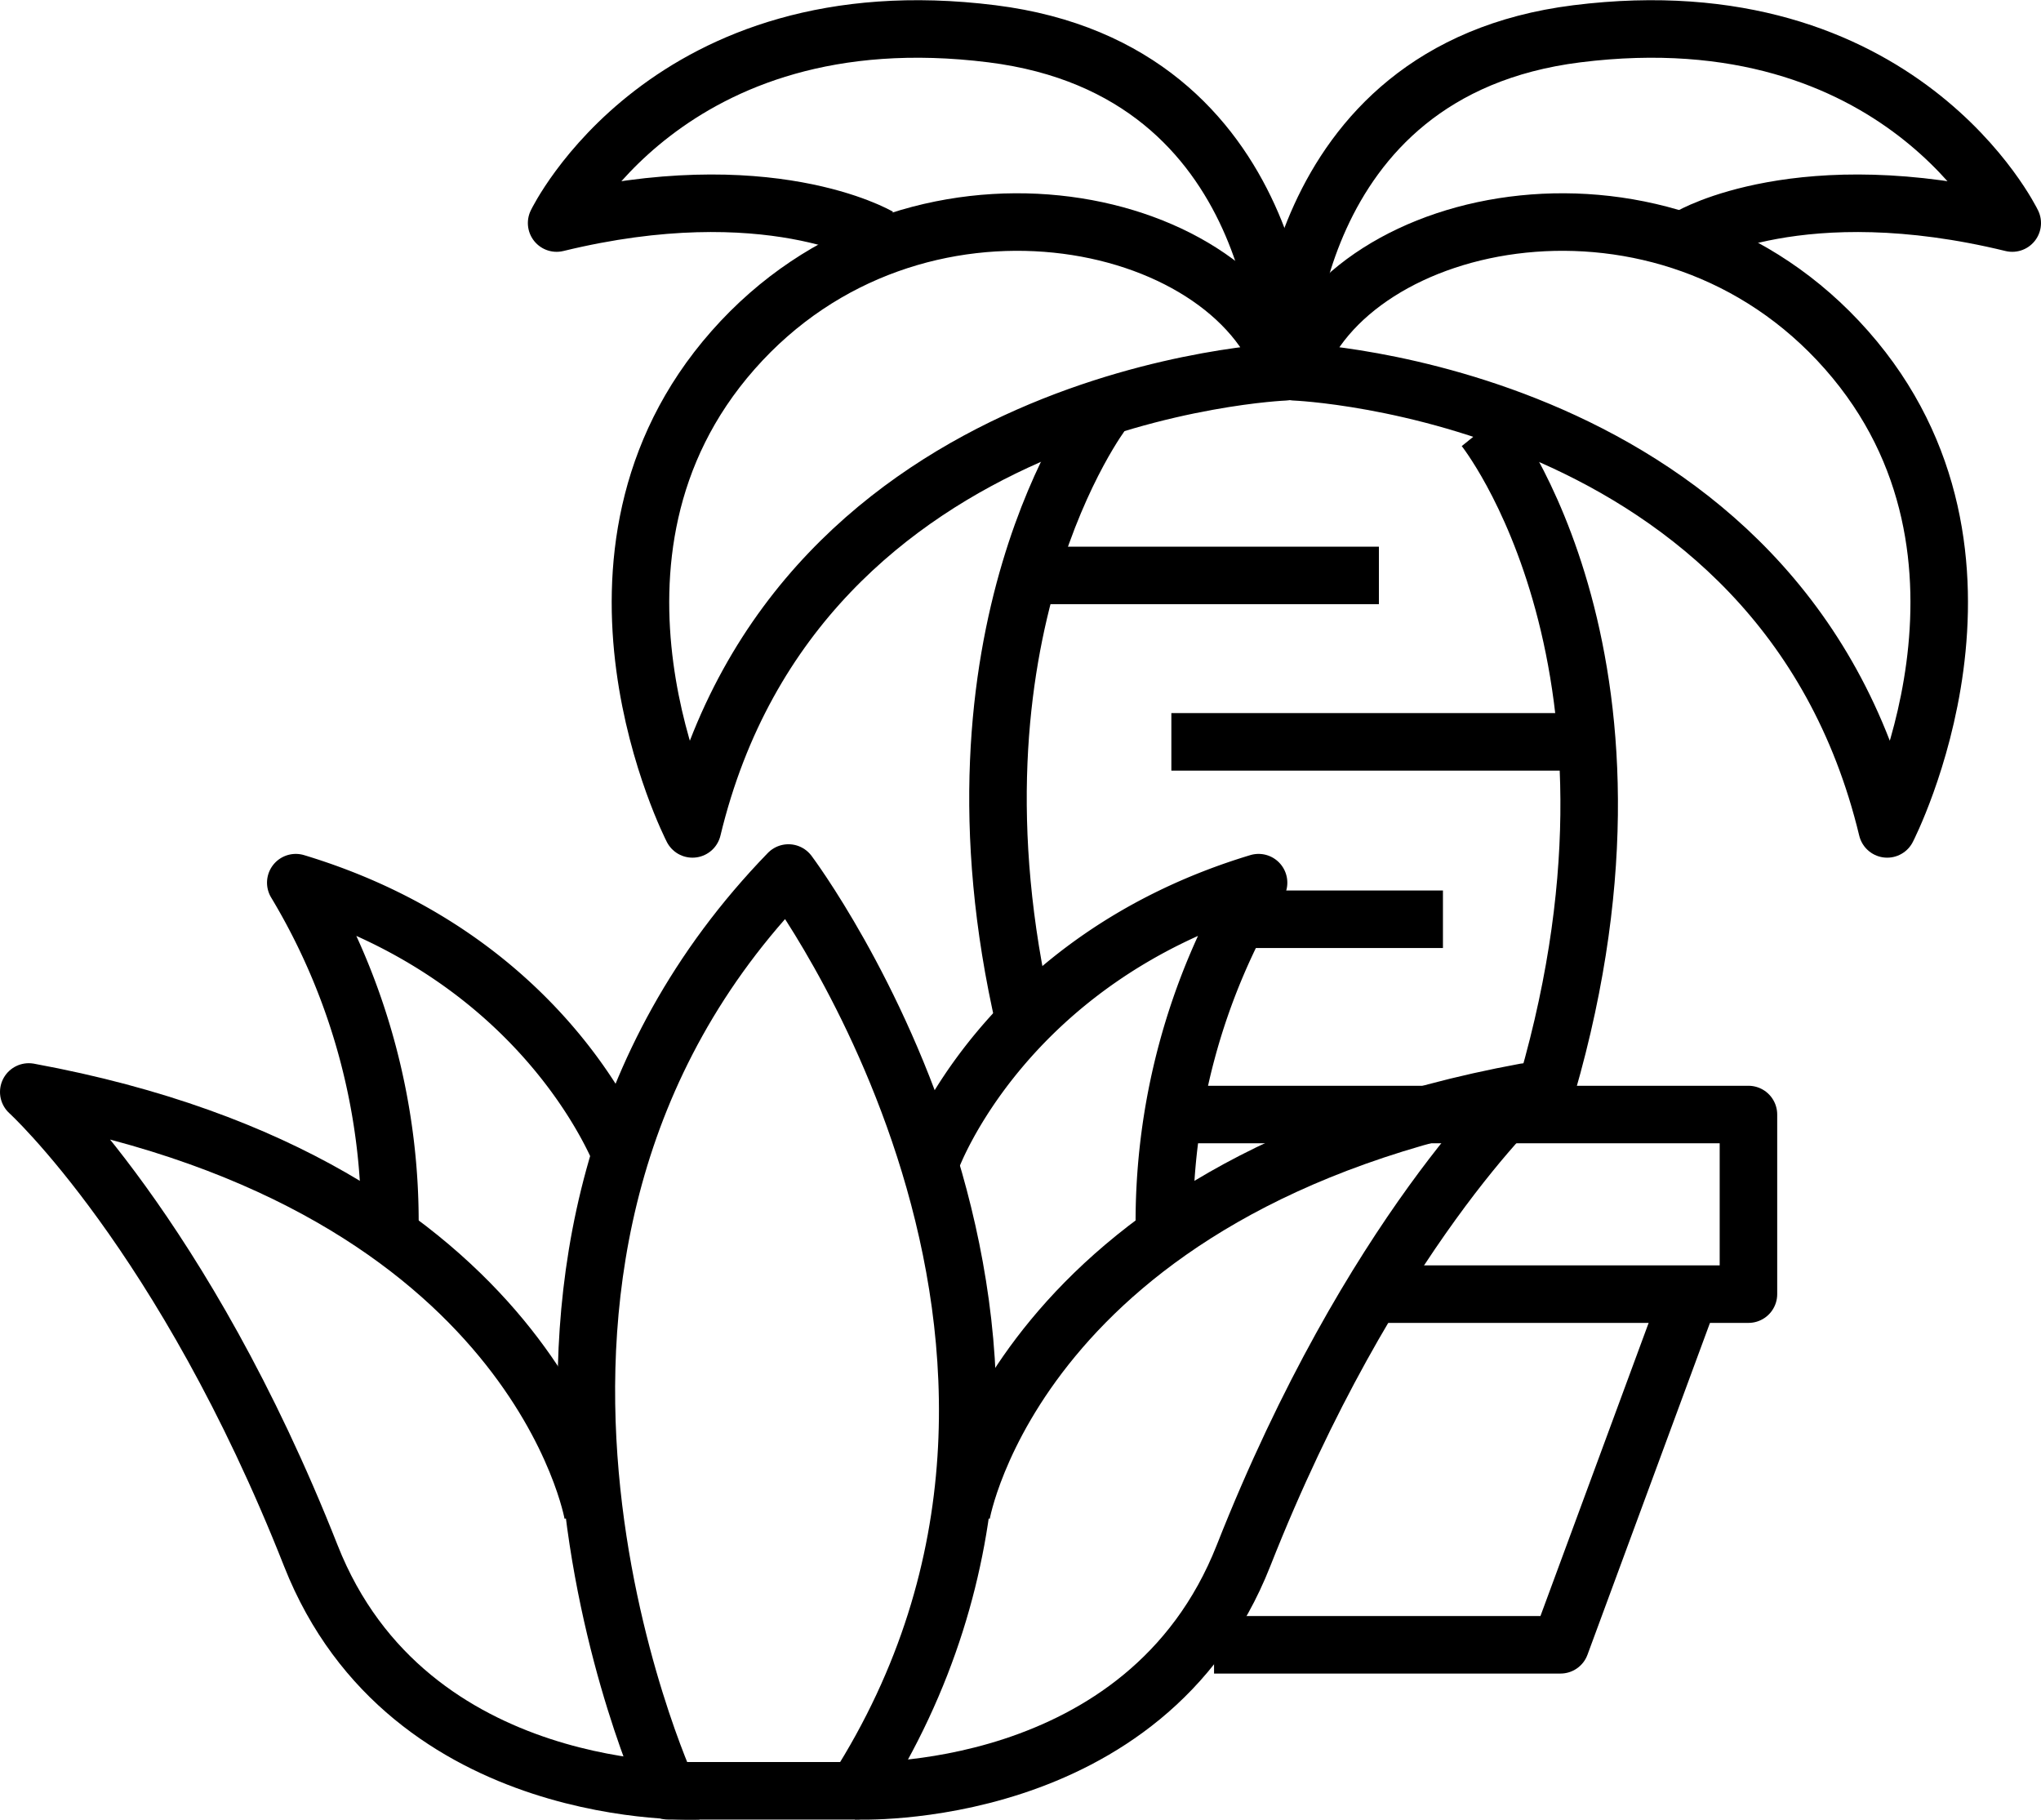
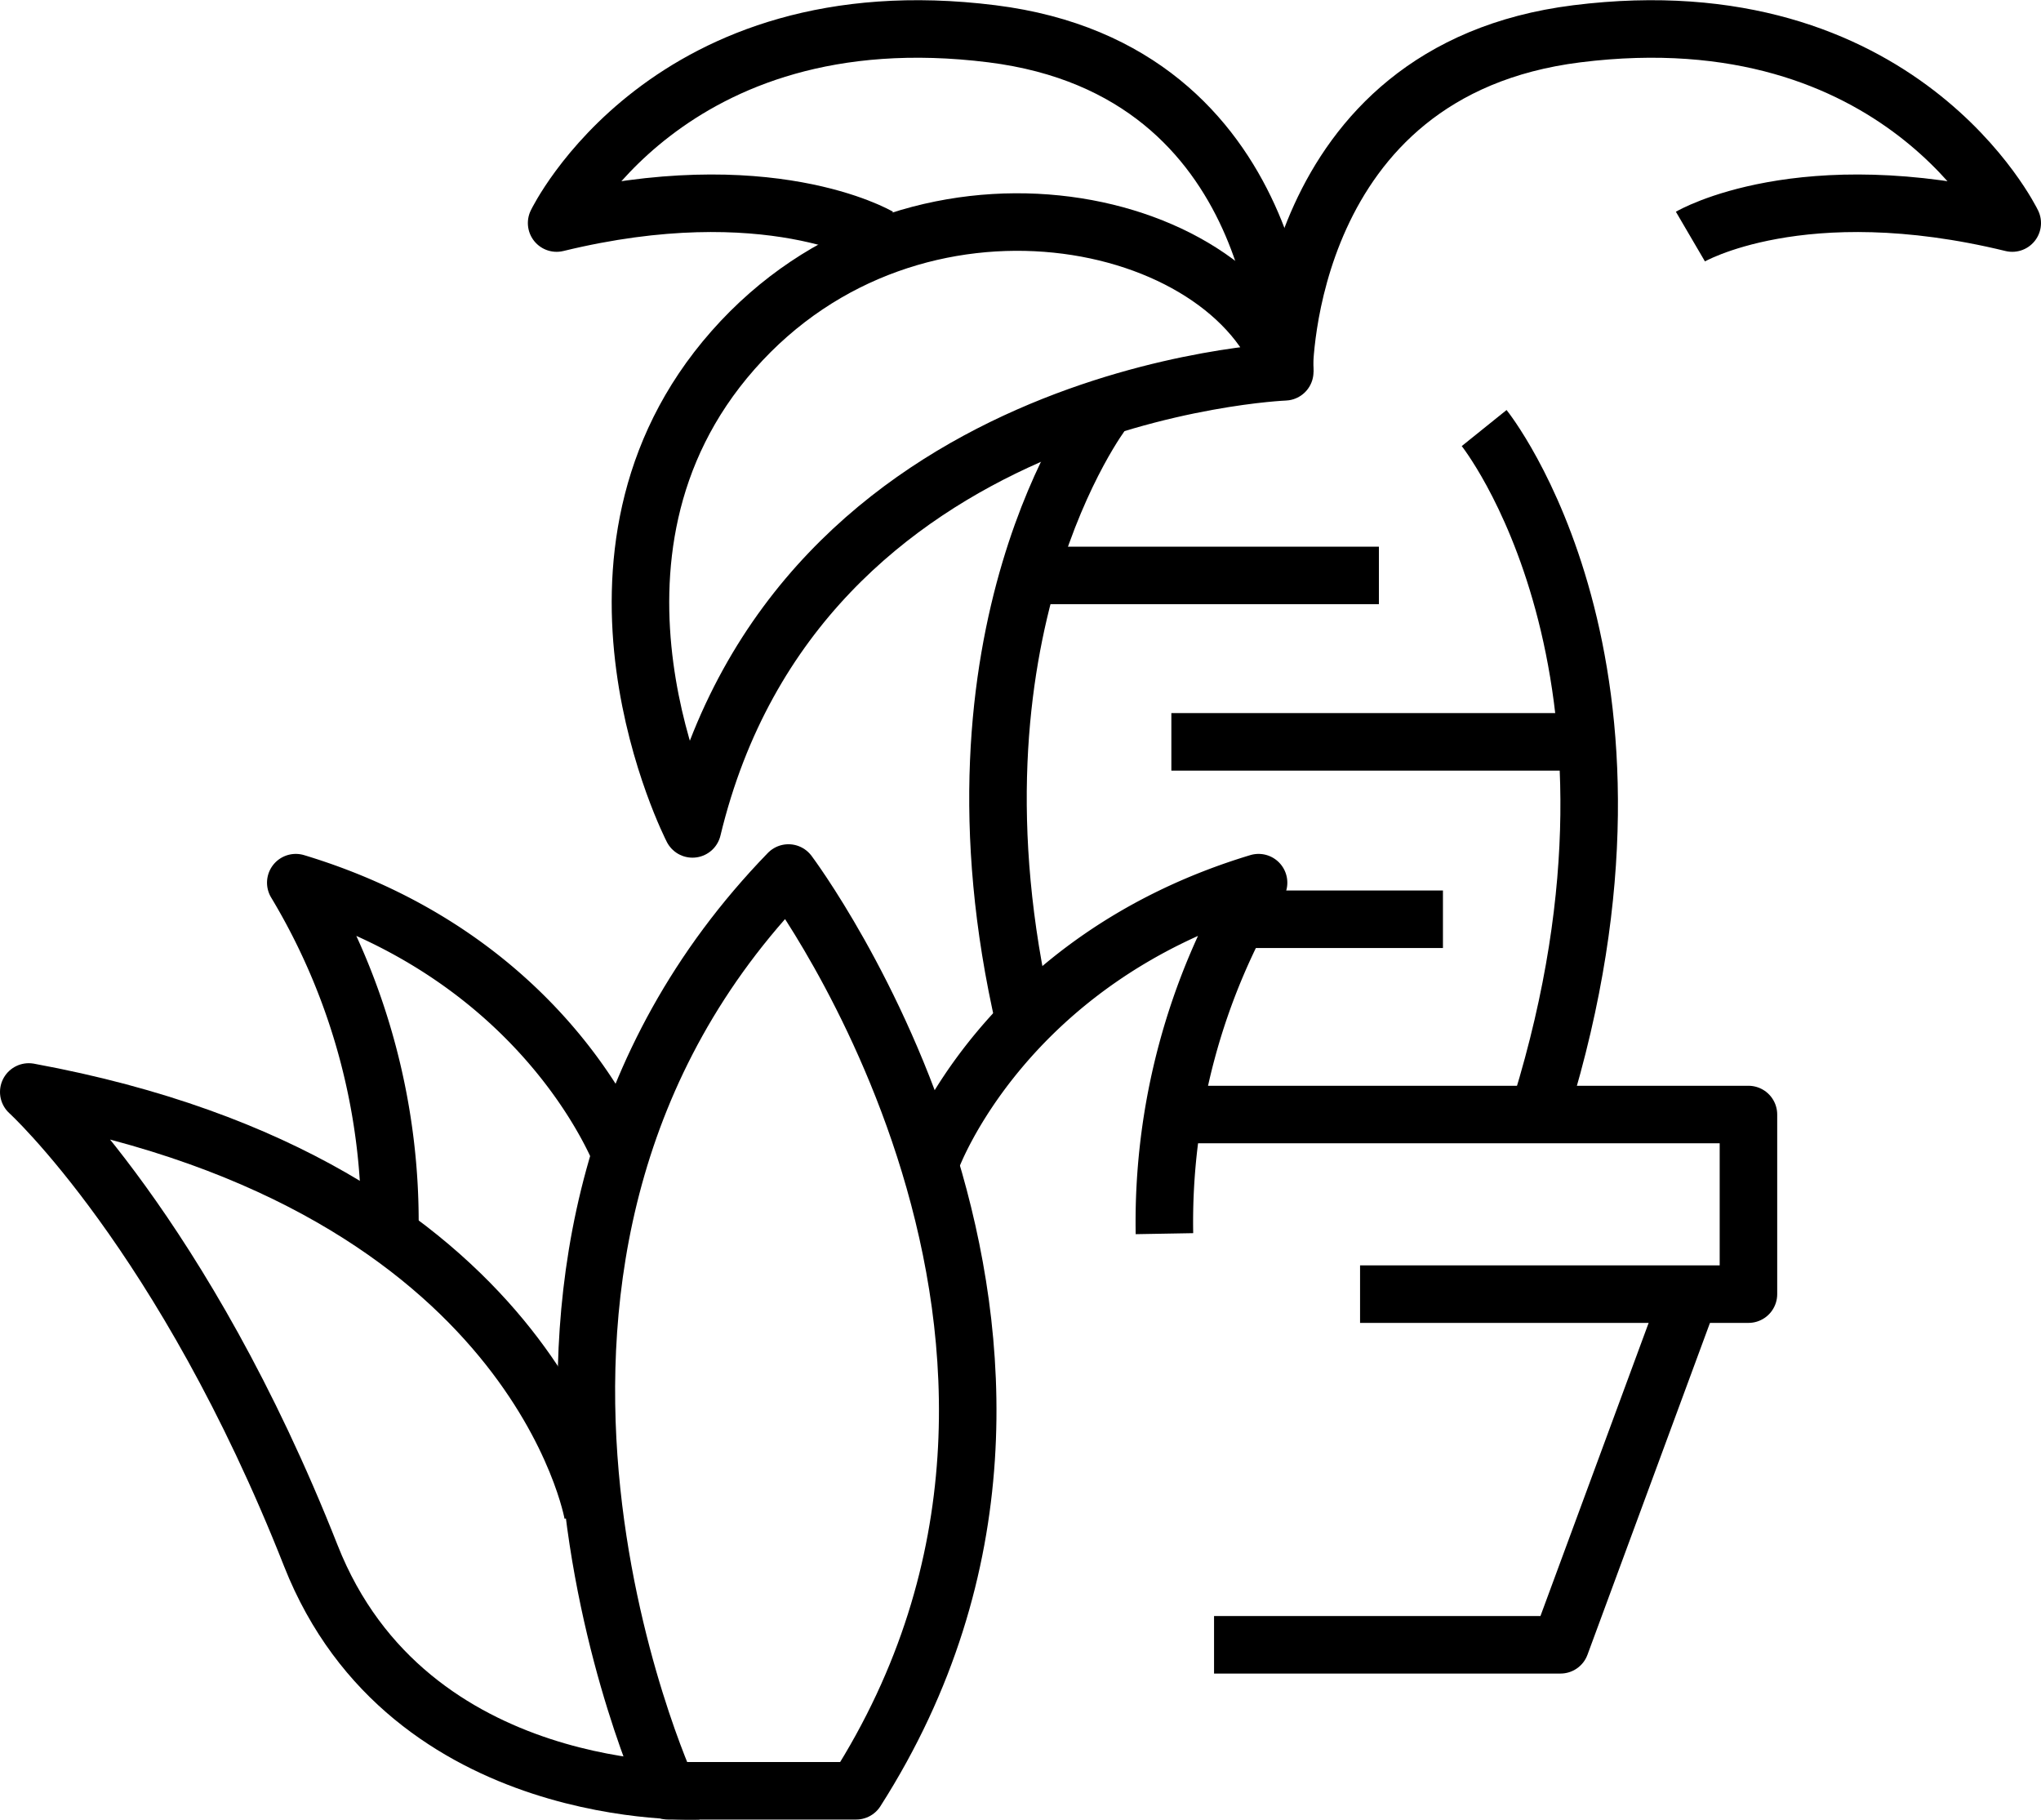
<svg xmlns="http://www.w3.org/2000/svg" width="80.892" height="72.119" viewBox="0 0 80.892 72.119">
  <g transform="translate(55.581 49.501)">
    <g transform="translate(-54.441 -48.355)">
      <path d="M42.816,84.215c11.328-17.738-2.683-36.369-2.683-36.369-14.607,15.058-4.77,36.369-4.77,36.369Z" transform="translate(-10.024 -14.396)" fill="none" stroke="#000" stroke-linejoin="round" stroke-width="2.28" />
-       <path d="M51.106,76.582s2.236-13.017,22.358-16.718c0,0-6.135,5.588-11.179,18.376-3.876,9.826-15.353,9.316-15.353,9.316" transform="translate(-14.141 -17.737)" fill="none" stroke="#000" stroke-linejoin="round" stroke-width="2.28" />
      <path d="M51.062,59.35s2.832-7.912,12.968-10.974A26.1,26.1,0,0,0,60.3,62.285" transform="translate(-15.289 -14.543)" fill="none" stroke="#000" stroke-linejoin="round" stroke-width="2.28" />
      <path d="M23.873,76.582S21.637,63.565,1.515,59.864c0,0,6.136,5.588,11.179,18.376,3.875,9.826,15.352,9.316,15.352,9.316" transform="translate(-1.515 -17.737)" fill="none" stroke="#000" stroke-linejoin="round" stroke-width="2.28" />
      <path d="M29.14,59.35s-2.832-7.912-12.967-10.974A26.093,26.093,0,0,1,19.9,62.285" transform="translate(-5.59 -14.543)" fill="none" stroke="#000" stroke-linejoin="round" stroke-width="2.28" />
      <path d="M64.738,61.1H87.248v7.117H71.855" transform="translate(-19.091 -18.079)" fill="none" stroke="#000" stroke-linejoin="round" stroke-width="2.28" />
      <path d="M85.442,70.953l-5.131,13.9H66.58" transform="translate(-19.603 -20.819)" fill="none" stroke="#000" stroke-linejoin="round" stroke-width="2.28" />
      <path d="M58.884,22.525S52.2,31.26,55.77,46.684" transform="translate(-16.307 -7.356)" fill="none" stroke="#000" stroke-linejoin="round" stroke-width="2.28" />
      <path d="M81.408,23.423s7.611,9.462,2.251,26.872" transform="translate(-23.726 -7.606)" fill="none" stroke="#000" stroke-linejoin="round" stroke-width="2.28" />
-       <path d="M71.02,18.051s19.294.75,23.474,18.114c0,0,5.574-10.826-1.607-18.972S73.164,11.727,71.02,18.051Z" transform="translate(-20.838 -4.463)" fill="none" stroke="#000" stroke-linejoin="round" stroke-width="2.28" />
      <path d="M60.629,18.051s-19.293.75-23.474,18.114c0,0-5.573-10.826,1.608-18.972S58.485,11.727,60.629,18.051Z" transform="translate(-10.85 -4.463)" fill="none" stroke="#000" stroke-linejoin="round" stroke-width="2.28" />
      <path d="M43.247,9.744s-4.395-2.572-12.755-.536c0,0,4.394-9.111,17.256-7.5,11.645,1.456,11.6,13.4,11.6,13.4" transform="translate(-9.571 -1.515)" fill="none" stroke="#000" stroke-linejoin="round" stroke-width="2.28" />
      <path d="M86.53,9.744s4.395-2.572,12.755-.536c0,0-4.394-9.111-17.256-7.5-11.645,1.456-11.6,13.4-11.6,13.4" transform="translate(-20.673 -1.515)" fill="none" stroke="#000" stroke-linejoin="round" stroke-width="2.28" />
      <line x2="13.613" transform="translate(39.898 21.657)" fill="none" stroke="#000" stroke-linejoin="round" stroke-width="2.28" />
      <line x2="16.614" transform="translate(45.285 28.253)" fill="none" stroke="#000" stroke-linejoin="round" stroke-width="2.28" />
      <line x2="7.951" transform="translate(48.098 35.282)" fill="none" stroke="#000" stroke-linejoin="round" stroke-width="2.28" />
    </g>
  </g>
</svg>